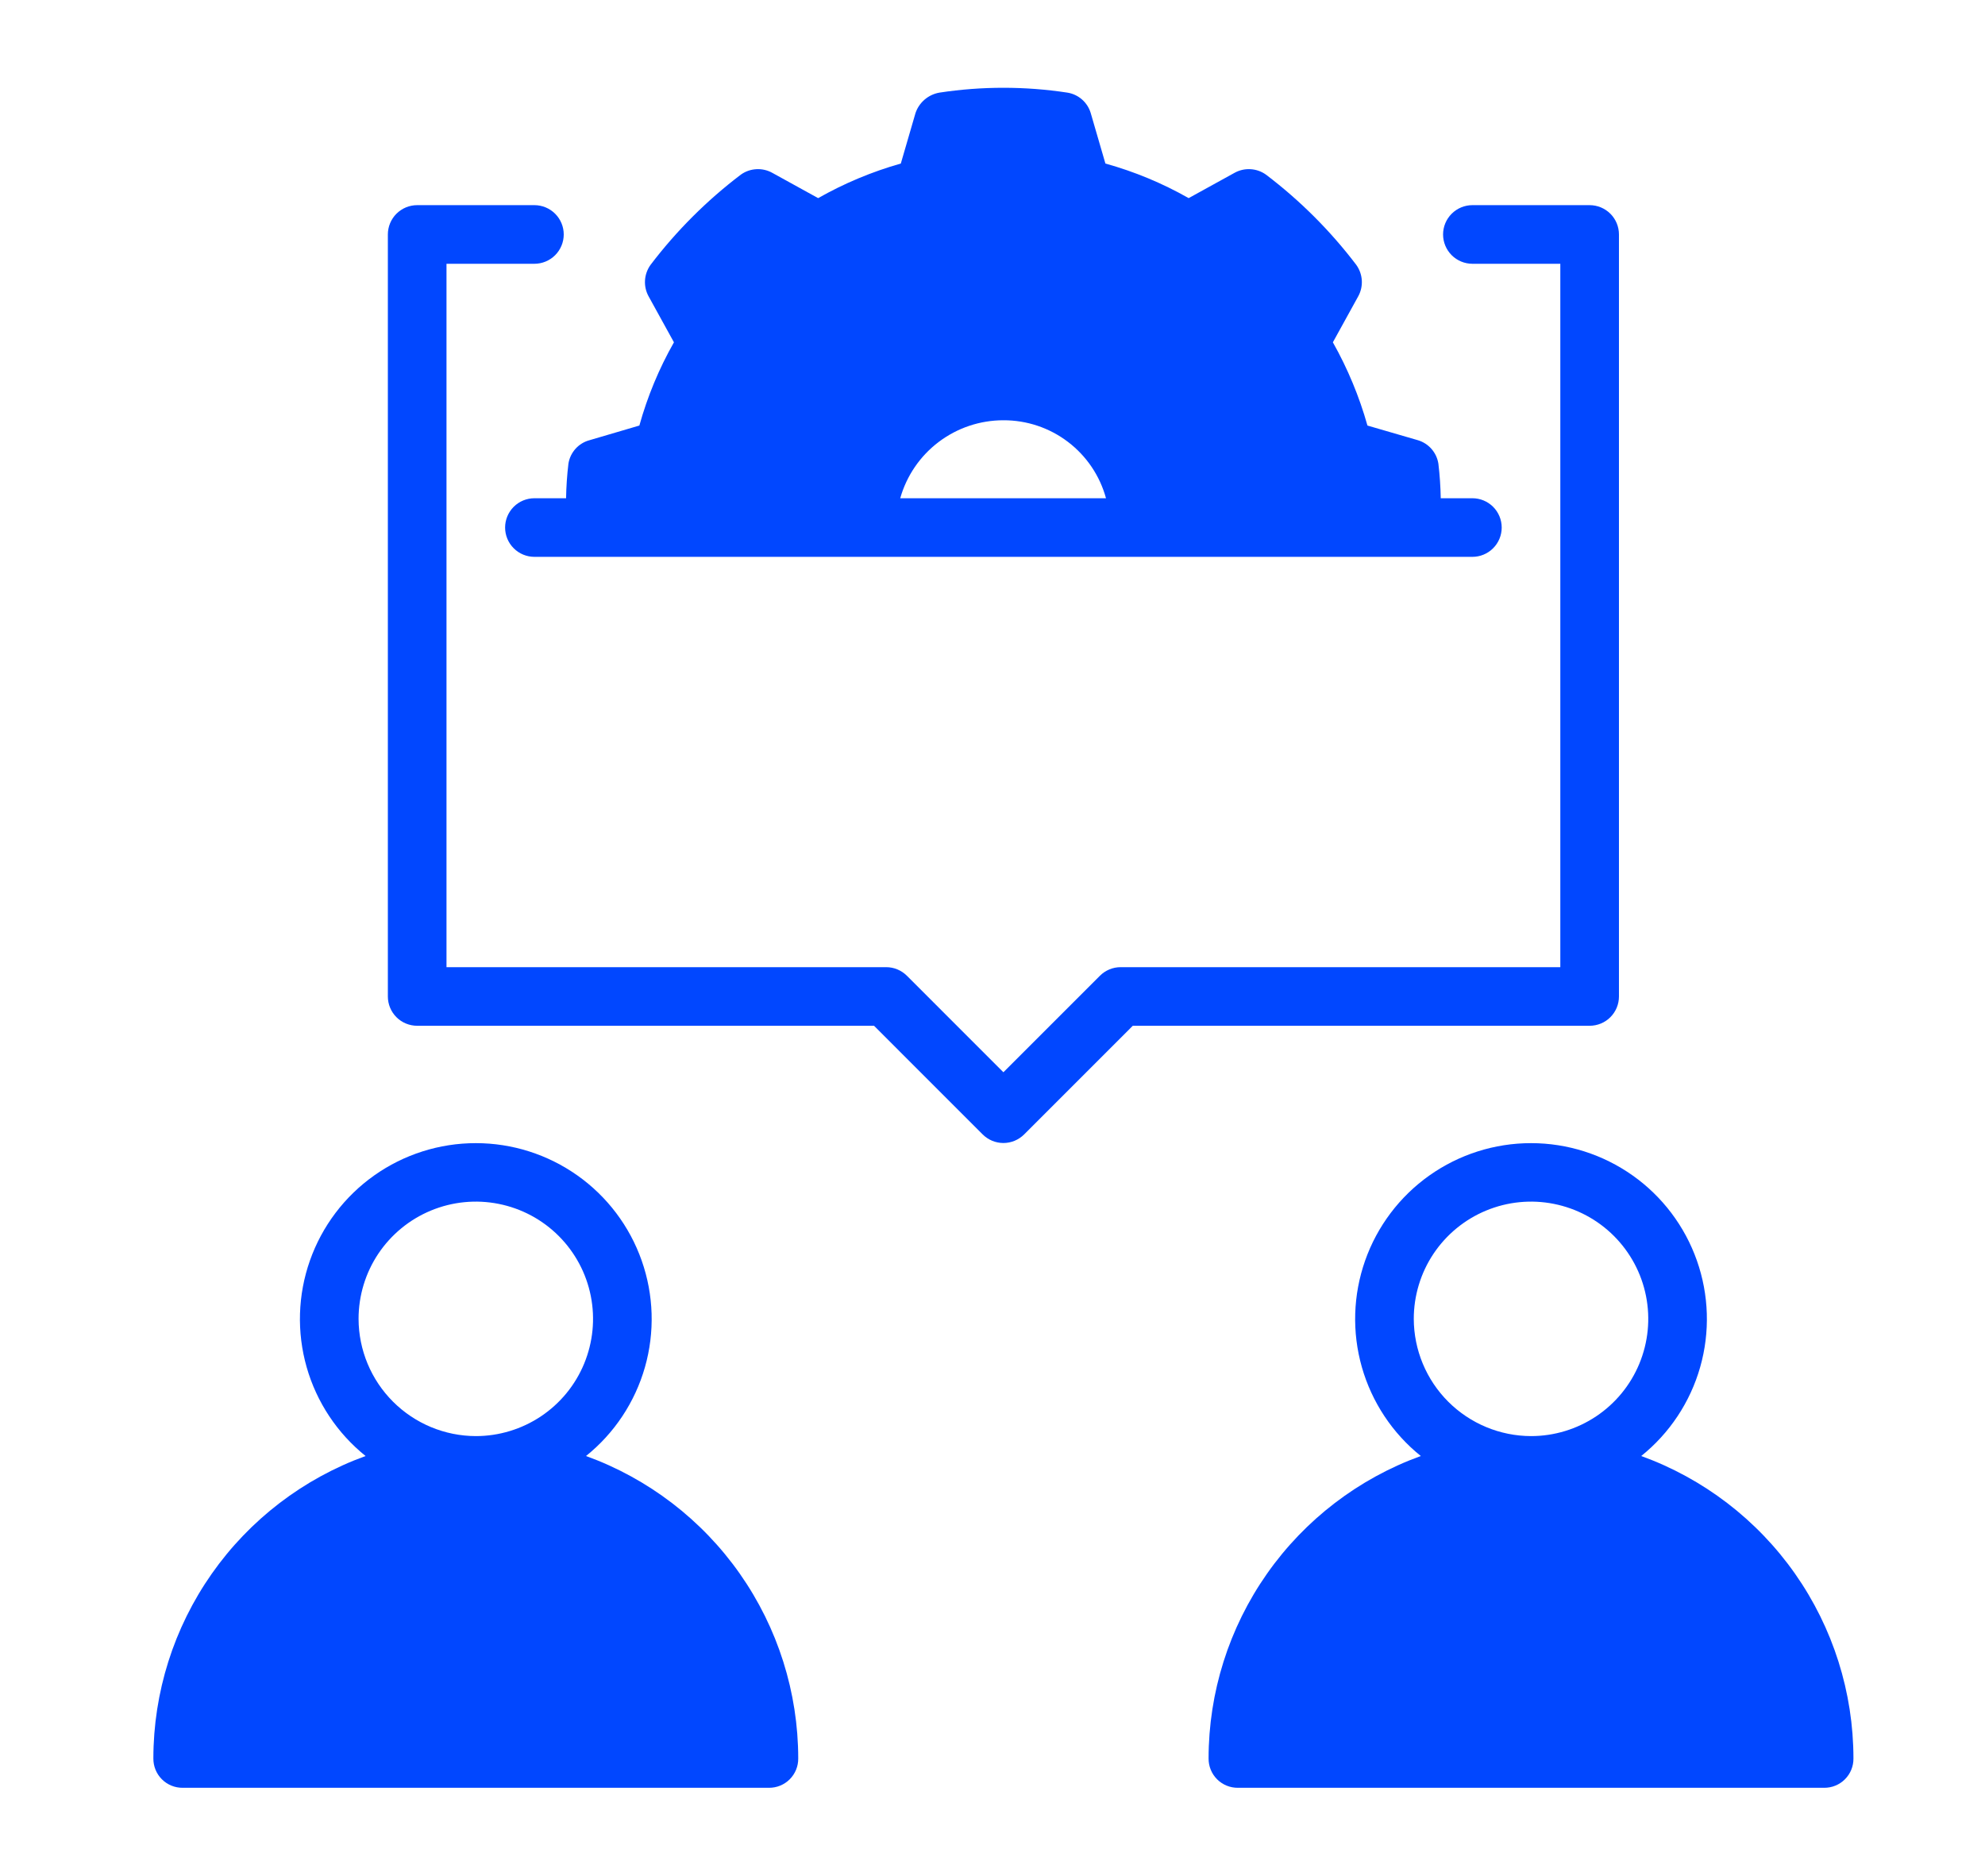
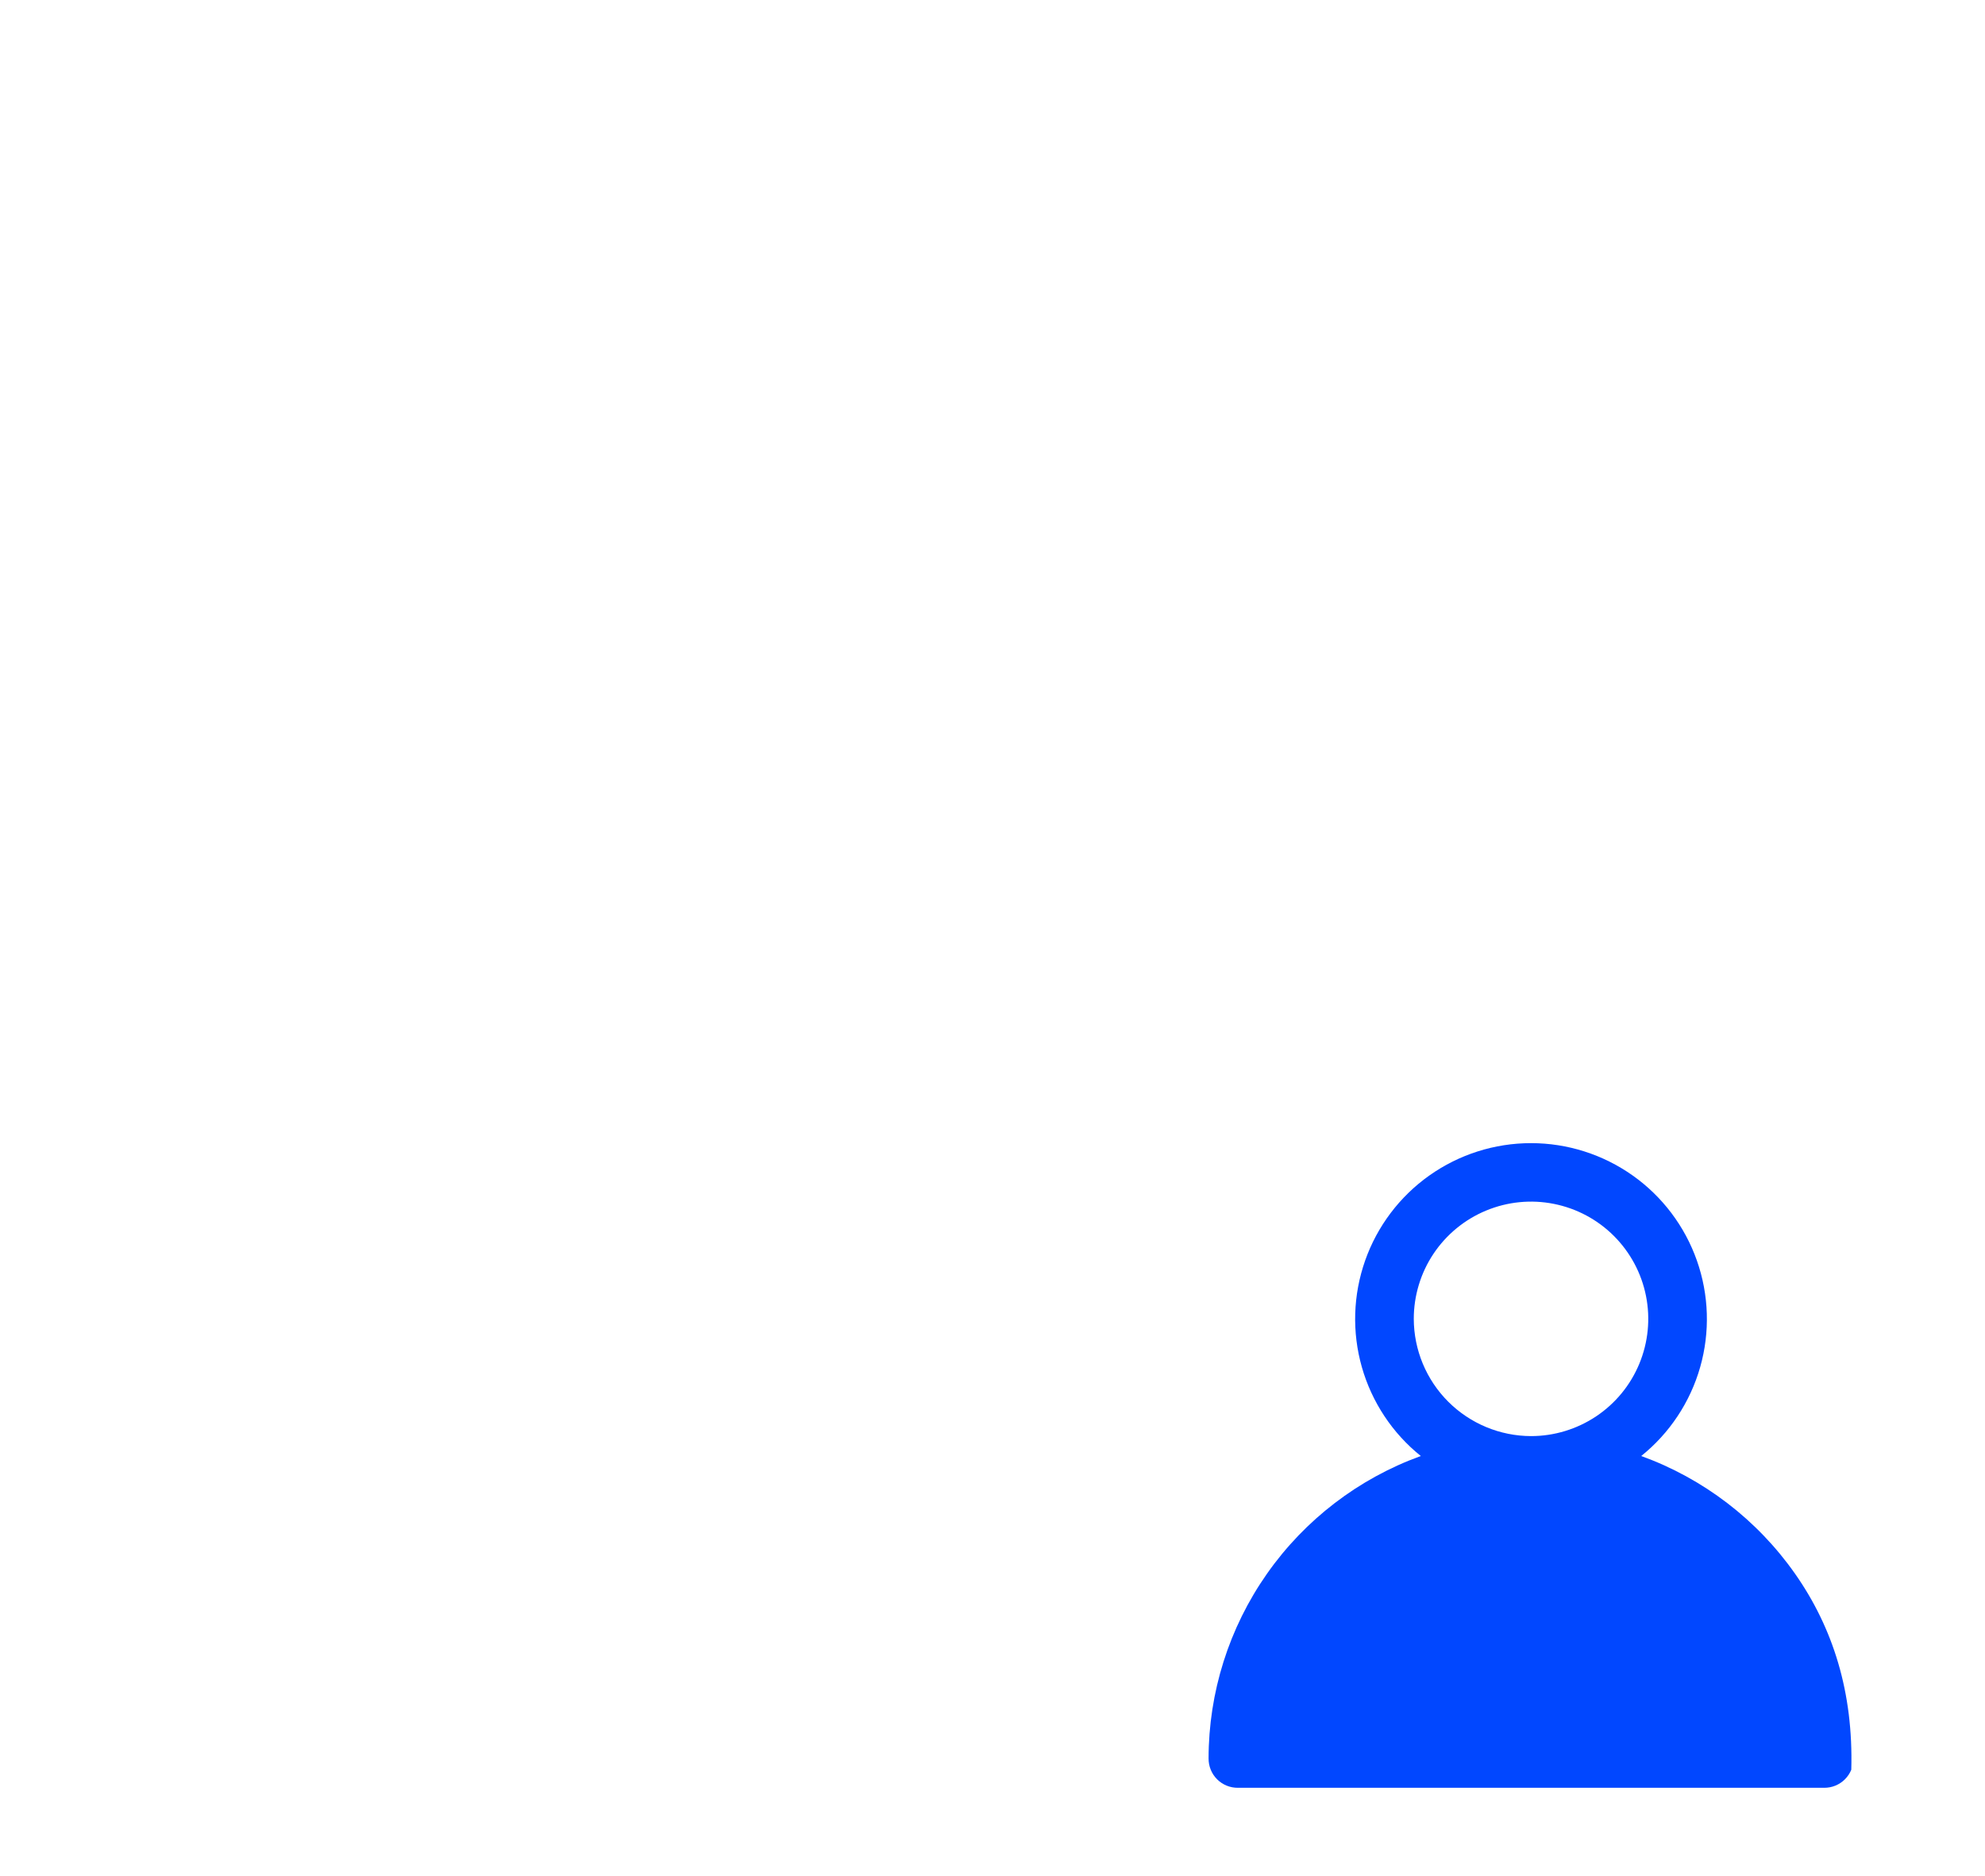
<svg xmlns="http://www.w3.org/2000/svg" width="91" height="86" viewBox="0 0 91 86" fill="none">
-   <path d="M26.865 66.757C28.166 65.712 29.11 64.288 29.567 62.683C30.024 61.078 29.972 59.37 29.417 57.796C28.863 56.222 27.834 54.858 26.471 53.894C25.109 52.93 23.482 52.412 21.813 52.412C20.144 52.412 18.516 52.93 17.154 53.894C15.792 54.858 14.762 56.222 14.208 57.796C13.653 59.37 13.601 61.078 14.058 62.683C14.515 64.288 15.46 65.712 16.76 66.757C13.911 67.79 11.448 69.675 9.707 72.156C7.967 74.637 7.032 77.594 7.031 80.625C7.03 80.802 7.063 80.977 7.13 81.141C7.197 81.305 7.296 81.454 7.421 81.579C7.546 81.704 7.695 81.803 7.859 81.87C8.023 81.937 8.198 81.97 8.375 81.969H35.25C35.427 81.97 35.602 81.937 35.766 81.87C35.93 81.803 36.079 81.704 36.204 81.579C36.329 81.454 36.428 81.305 36.495 81.141C36.562 80.977 36.596 80.802 36.594 80.625C36.593 77.594 35.658 74.637 33.918 72.156C32.177 69.675 29.715 67.79 26.865 66.757ZM16.438 60.469C16.438 59.406 16.753 58.366 17.343 57.482C17.934 56.599 18.773 55.91 19.756 55.503C20.738 55.096 21.819 54.989 22.861 55.197C23.904 55.404 24.862 55.916 25.613 56.668C26.365 57.42 26.877 58.377 27.084 59.42C27.292 60.463 27.185 61.543 26.778 62.526C26.372 63.508 25.683 64.347 24.799 64.938C23.915 65.528 22.876 65.844 21.813 65.844C20.388 65.84 19.024 65.272 18.017 64.265C17.009 63.258 16.442 61.893 16.438 60.469Z" fill="#0147FF" />
-   <path d="M75.24 66.757C76.541 65.712 77.485 64.288 77.942 62.683C78.399 61.078 78.347 59.37 77.792 57.796C77.238 56.222 76.209 54.858 74.846 53.894C73.484 52.93 71.856 52.412 70.188 52.412C68.519 52.412 66.891 52.93 65.529 53.894C64.167 54.858 63.137 56.222 62.583 57.796C62.029 59.37 61.976 61.078 62.433 62.683C62.891 64.288 63.834 65.712 65.135 66.757C62.285 67.79 59.823 69.675 58.082 72.156C56.342 74.637 55.407 77.594 55.406 80.625C55.405 80.802 55.438 80.977 55.505 81.141C55.572 81.305 55.671 81.454 55.796 81.579C55.921 81.704 56.07 81.803 56.234 81.87C56.398 81.937 56.573 81.97 56.75 81.969H83.625C83.802 81.97 83.978 81.937 84.141 81.87C84.305 81.803 84.454 81.704 84.579 81.579C84.704 81.454 84.803 81.305 84.87 81.141C84.937 80.977 84.971 80.802 84.969 80.625C84.968 77.594 84.033 74.637 82.293 72.156C80.552 69.675 78.09 67.79 75.24 66.757ZM64.813 60.469C64.813 59.406 65.128 58.366 65.718 57.482C66.309 56.599 67.148 55.91 68.131 55.503C69.113 55.096 70.194 54.989 71.236 55.197C72.279 55.404 73.237 55.916 73.988 56.668C74.74 57.42 75.252 58.377 75.459 59.42C75.667 60.463 75.56 61.543 75.153 62.526C74.747 63.508 74.058 64.347 73.174 64.938C72.29 65.528 71.251 65.844 70.188 65.844C68.763 65.84 67.399 65.272 66.391 64.265C65.384 63.258 64.817 61.893 64.813 60.469Z" fill="#0147FF" />
-   <path d="M74.219 45.687V10.75C74.219 10.573 74.184 10.399 74.117 10.236C74.049 10.072 73.95 9.924 73.825 9.799C73.701 9.675 73.552 9.576 73.389 9.508C73.226 9.441 73.052 9.406 72.875 9.406H67.5C67.144 9.406 66.802 9.548 66.55 9.8C66.298 10.052 66.156 10.393 66.156 10.75C66.156 11.106 66.298 11.448 66.55 11.7C66.802 11.952 67.144 12.094 67.5 12.094H71.531V44.344H51.375C51.199 44.344 51.024 44.378 50.861 44.446C50.698 44.514 50.55 44.612 50.425 44.737L46 49.162L41.575 44.737C41.45 44.612 41.302 44.514 41.139 44.446C40.976 44.378 40.801 44.344 40.625 44.344H20.469V12.094H24.5C24.856 12.094 25.198 11.952 25.45 11.7C25.702 11.448 25.844 11.106 25.844 10.75C25.844 10.393 25.702 10.052 25.45 9.8C25.198 9.548 24.856 9.406 24.5 9.406H19.125C18.948 9.406 18.774 9.441 18.611 9.508C18.448 9.576 18.299 9.675 18.175 9.799C18.05 9.924 17.951 10.072 17.883 10.236C17.816 10.399 17.781 10.573 17.781 10.75V45.687C17.781 45.864 17.816 46.039 17.883 46.202C17.951 46.365 18.05 46.513 18.175 46.638C18.299 46.763 18.448 46.862 18.611 46.929C18.774 46.996 18.948 47.031 19.125 47.031H40.069L45.05 52.013C45.175 52.137 45.323 52.236 45.486 52.304C45.649 52.371 45.824 52.406 46 52.406C46.176 52.406 46.351 52.371 46.514 52.304C46.677 52.236 46.825 52.137 46.95 52.013L51.931 47.031H72.875C73.052 47.031 73.226 46.996 73.389 46.929C73.552 46.862 73.701 46.763 73.825 46.638C73.95 46.513 74.049 46.365 74.117 46.202C74.184 46.039 74.219 45.864 74.219 45.687Z" fill="#0147FF" />
-   <path d="M67.5 22.844H66.049C66.04 22.314 66.004 21.784 65.941 21.258C65.902 21.008 65.793 20.775 65.626 20.584C65.46 20.394 65.243 20.255 65.001 20.183L62.689 19.511C62.315 18.18 61.782 16.899 61.104 15.695L62.259 13.599C62.386 13.374 62.445 13.118 62.431 12.861C62.416 12.604 62.329 12.357 62.179 12.147C60.994 10.586 59.601 9.194 58.04 8.009C57.831 7.858 57.583 7.771 57.326 7.757C57.069 7.742 56.813 7.802 56.589 7.928L54.492 9.084C53.29 8.4 52.009 7.868 50.676 7.498L50.004 5.187C49.932 4.944 49.793 4.727 49.603 4.561C49.413 4.394 49.179 4.285 48.929 4.246C46.988 3.951 45.012 3.951 43.071 4.246C42.819 4.289 42.584 4.399 42.39 4.564C42.196 4.73 42.05 4.945 41.969 5.187L41.297 7.498C39.975 7.873 38.703 8.405 37.507 9.084L35.411 7.928C35.187 7.802 34.931 7.742 34.674 7.757C34.417 7.771 34.169 7.858 33.96 8.009C32.399 9.194 31.006 10.586 29.821 12.147C29.671 12.357 29.584 12.604 29.569 12.861C29.555 13.118 29.614 13.374 29.741 13.599L30.896 15.695C30.213 16.897 29.681 18.179 29.311 19.511L27.026 20.183C26.778 20.249 26.555 20.386 26.383 20.577C26.212 20.768 26.099 21.004 26.059 21.258C25.996 21.784 25.96 22.314 25.951 22.844H24.5C24.144 22.844 23.802 22.985 23.55 23.237C23.298 23.489 23.156 23.831 23.156 24.187C23.156 24.544 23.298 24.886 23.55 25.137C23.802 25.39 24.144 25.531 24.5 25.531H67.5C67.856 25.531 68.198 25.39 68.45 25.137C68.702 24.886 68.844 24.544 68.844 24.187C68.844 23.831 68.702 23.489 68.45 23.237C68.198 22.985 67.856 22.844 67.5 22.844ZM41.27 22.844C41.561 21.814 42.181 20.907 43.035 20.262C43.888 19.617 44.93 19.268 46 19.269C47.068 19.265 48.108 19.612 48.958 20.259C49.808 20.905 50.422 21.813 50.703 22.844H41.27Z" fill="#0147FF" />
+   <path d="M75.24 66.757C76.541 65.712 77.485 64.288 77.942 62.683C78.399 61.078 78.347 59.37 77.792 57.796C77.238 56.222 76.209 54.858 74.846 53.894C73.484 52.93 71.856 52.412 70.188 52.412C68.519 52.412 66.891 52.93 65.529 53.894C64.167 54.858 63.137 56.222 62.583 57.796C62.029 59.37 61.976 61.078 62.433 62.683C62.891 64.288 63.834 65.712 65.135 66.757C62.285 67.79 59.823 69.675 58.082 72.156C56.342 74.637 55.407 77.594 55.406 80.625C55.405 80.802 55.438 80.977 55.505 81.141C55.572 81.305 55.671 81.454 55.796 81.579C55.921 81.704 56.07 81.803 56.234 81.87C56.398 81.937 56.573 81.97 56.75 81.969H83.625C83.802 81.97 83.978 81.937 84.141 81.87C84.305 81.803 84.454 81.704 84.579 81.579C84.704 81.454 84.803 81.305 84.87 81.141C84.968 77.594 84.033 74.637 82.293 72.156C80.552 69.675 78.09 67.79 75.24 66.757ZM64.813 60.469C64.813 59.406 65.128 58.366 65.718 57.482C66.309 56.599 67.148 55.91 68.131 55.503C69.113 55.096 70.194 54.989 71.236 55.197C72.279 55.404 73.237 55.916 73.988 56.668C74.74 57.42 75.252 58.377 75.459 59.42C75.667 60.463 75.56 61.543 75.153 62.526C74.747 63.508 74.058 64.347 73.174 64.938C72.29 65.528 71.251 65.844 70.188 65.844C68.763 65.84 67.399 65.272 66.391 64.265C65.384 63.258 64.817 61.893 64.813 60.469Z" fill="#0147FF" />
</svg>